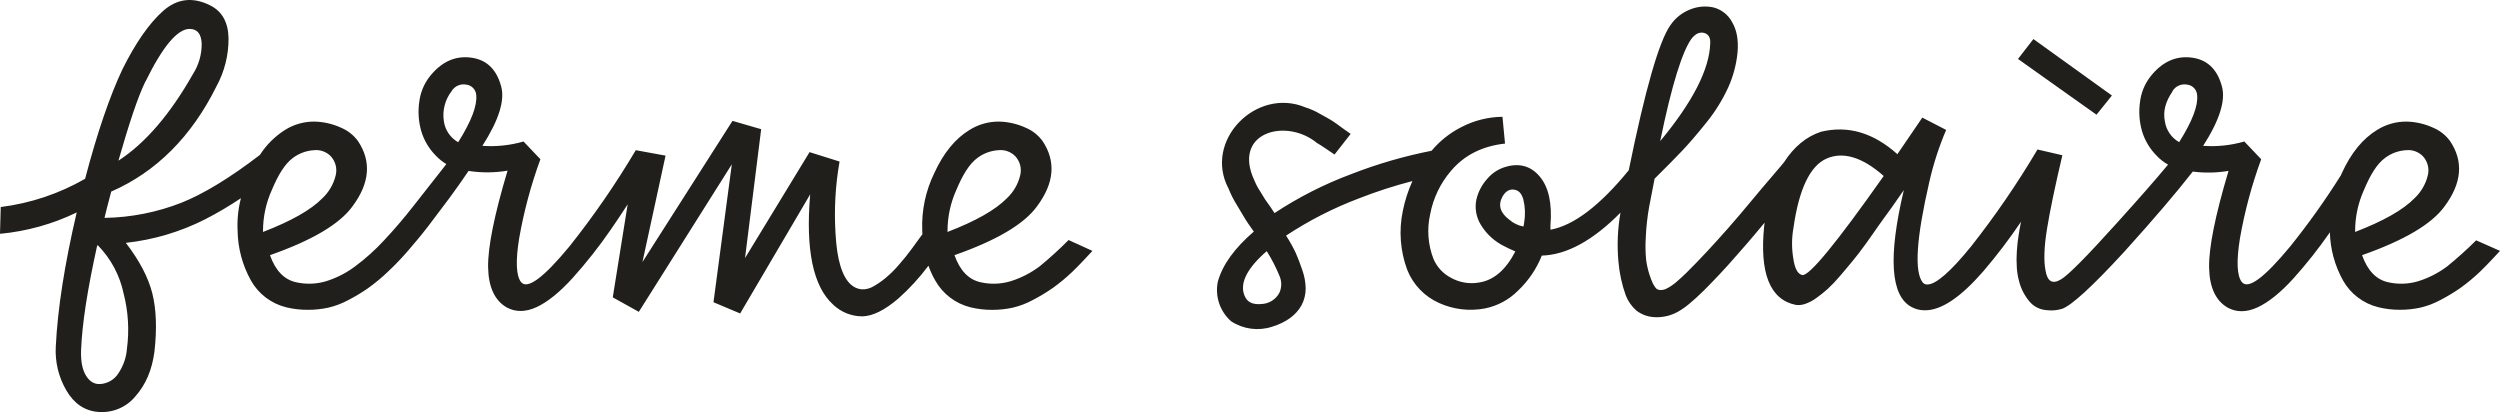
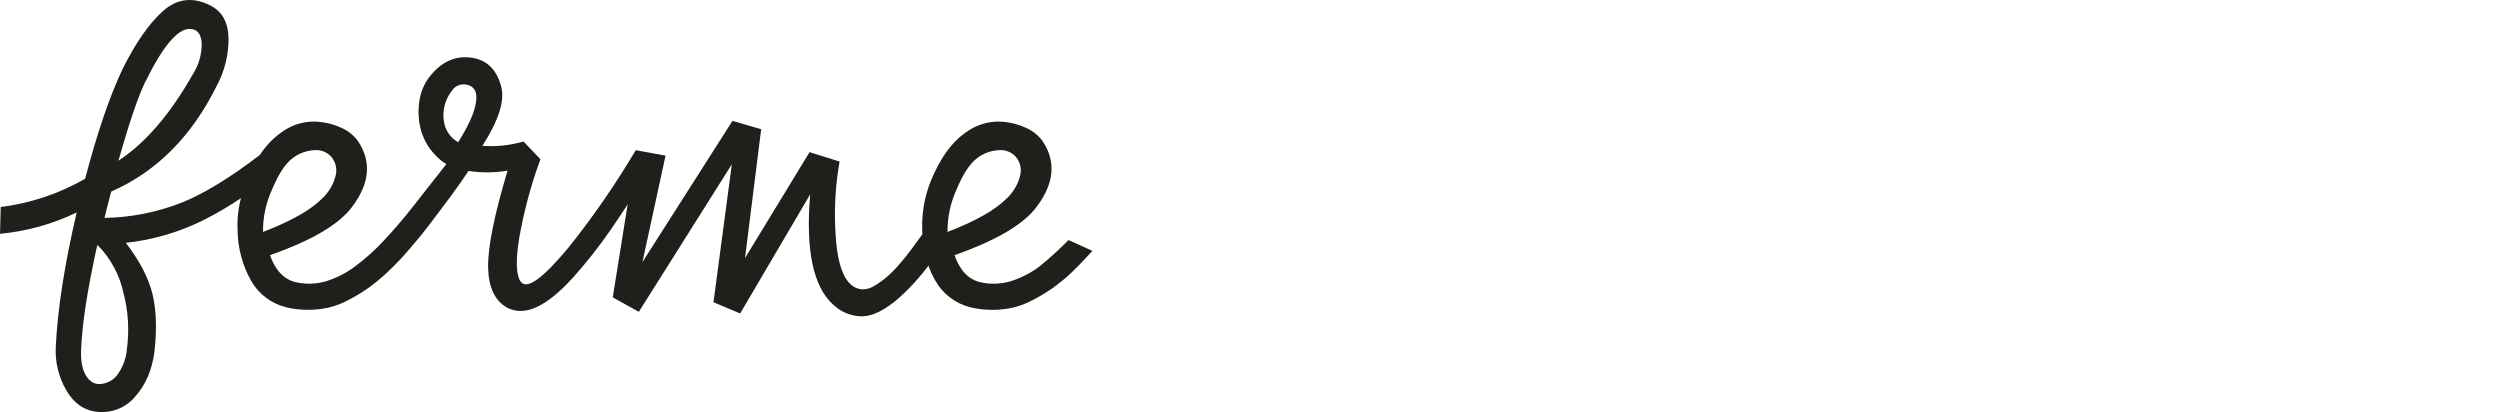
<svg xmlns="http://www.w3.org/2000/svg" width="273px" height="45px" viewBox="0 0 273 45" version="1.1">
  <title>Logo Ferme Solaire</title>
  <g id="Logos-Final" stroke="none" stroke-width="1" fill="none" fill-rule="evenodd">
    <g id="Logo-Ferme-Solaire" fill="#211F1B" fill-rule="nonzero">
      <g>
        <path d="M113.523,29.09 C112.571,29.805 111.5,30.354 110.359,30.71 C109.306,31.026 108.188,31.066 107.114,30.829 C105.793,30.551 104.832,29.563 104.23,27.864 C108.843,26.242 111.847,24.464 113.243,22.528 C115.127,20 115.331,17.629 113.855,15.412 C113.388,14.767 112.751,14.261 112.012,13.95 C111.105,13.532 110.121,13.303 109.121,13.278 C107.972,13.263 106.845,13.579 105.876,14.187 C104.314,15.136 103.032,16.703 102.03,18.891 C101.074,20.847 100.62,23.006 100.709,25.176 C100.709,25.309 100.709,25.435 100.734,25.564 C100.282,26.175 99.886,26.729 99.547,27.192 C99.146,27.746 98.666,28.339 98.145,28.932 C97.701,29.45 97.214,29.931 96.688,30.369 C96.277,30.711 95.834,31.016 95.366,31.278 C94.98,31.507 94.534,31.617 94.084,31.594 C93.651,31.55 93.244,31.37 92.923,31.081 C91.952,30.211 91.391,28.353 91.24,25.507 C91.075,22.877 91.222,20.237 91.681,17.64 L88.404,16.613 L81.357,28.181 L83.12,14.108 L79.988,13.199 L70.155,28.615 L72.679,16.994 L69.427,16.401 L69.427,16.401 C67.255,20.064 64.833,23.577 62.177,26.916 C59.333,30.355 57.57,31.659 56.889,30.789 C56.368,30.117 56.288,28.536 56.689,26.046 C57.204,23.098 57.981,20.202 59.012,17.389 L57.17,15.452 C55.712,15.873 54.19,16.034 52.676,15.926 C54.477,13.119 55.158,10.944 54.719,9.404 C54.198,7.507 53.076,6.479 51.354,6.281 C49.631,6.083 48.149,6.795 46.907,8.376 C46.295,9.171 45.908,10.112 45.786,11.104 C45.631,12.16 45.699,13.237 45.986,14.266 C46.287,15.311 46.852,16.263 47.629,17.033 C47.956,17.376 48.33,17.674 48.739,17.917 L48.63,18.061 C47.428,19.603 46.267,21.065 45.185,22.449 C44.103,23.832 43.022,25.097 41.94,26.244 C40.979,27.289 39.919,28.242 38.776,29.09 C37.823,29.805 36.753,30.354 35.611,30.71 C34.558,31.026 33.44,31.066 32.367,30.829 C31.043,30.551 30.082,29.563 29.482,27.864 C34.095,26.242 37.099,24.464 38.495,22.528 C40.377,19.998 40.577,17.626 39.096,15.412 C38.63,14.767 37.992,14.261 37.254,13.95 C36.349,13.533 35.367,13.304 34.369,13.278 C33.221,13.263 32.094,13.579 31.125,14.187 C30.02,14.888 29.085,15.819 28.383,16.915 C25.105,19.43 22.232,21.169 19.829,22.132 C17.161,23.18 14.323,23.742 11.453,23.793 L11.416,23.768 C11.535,23.255 11.778,22.306 12.145,20.921 C17.072,18.765 20.917,14.913 23.641,9.422 C24.524,7.801 24.976,5.986 24.956,4.147 C24.916,2.407 24.228,1.221 22.953,0.589 C21.07,-0.36 19.348,-0.162 17.826,1.182 C16.303,2.526 14.821,4.66 13.379,7.546 C11.978,10.512 10.616,14.504 9.293,19.524 C6.463,21.15 3.33,22.199 0.08,22.607 L0,25.532 C2.912,25.261 5.75,24.471 8.376,23.2 C7.054,28.853 6.293,33.715 6.092,37.826 C5.995,39.511 6.398,41.187 7.254,42.648 C8.095,44.086 9.257,44.862 10.699,44.981 C12.263,45.122 13.795,44.484 14.785,43.281 C15.907,42.016 16.606,40.406 16.868,38.379 C17.148,35.889 17.068,33.754 16.628,32.015 C16.187,30.276 15.226,28.457 13.743,26.52 C16.762,26.19 19.694,25.319 22.396,23.951 C23.746,23.258 25.053,22.486 26.311,21.64 C26.01,22.794 25.887,23.986 25.946,25.176 C25.97,27.085 26.47,28.959 27.403,30.631 C28.219,32.09 29.611,33.149 31.249,33.557 C32.022,33.744 32.816,33.837 33.612,33.833 C34.366,33.835 35.118,33.755 35.855,33.596 C36.618,33.416 37.352,33.137 38.04,32.766 C38.789,32.378 39.512,31.942 40.203,31.461 C40.967,30.914 41.69,30.314 42.366,29.665 C43.128,28.953 43.85,28.2 44.53,27.411 C45.21,26.621 45.986,25.712 46.773,24.684 C47.559,23.656 48.335,22.628 49.096,21.601 C49.748,20.72 50.433,19.746 51.168,18.665 C52.579,18.883 54.017,18.874 55.425,18.636 C53.969,23.498 53.262,27.016 53.302,29.19 C53.342,31.364 54.03,32.827 55.345,33.578 C56.306,34.092 57.388,34.092 58.59,33.539 C59.791,32.985 61.113,31.918 62.515,30.376 C64.033,28.689 65.438,26.906 66.721,25.04 C67.307,24.194 67.913,23.285 68.542,22.312 L66.914,32.471 L69.759,34.052 L79.915,17.942 L77.912,33.003 L80.825,34.229 L88.473,21.223 C87.952,27.271 88.793,31.303 90.996,33.28 C91.856,34.099 93.006,34.553 94.201,34.545 C95.323,34.505 96.604,33.873 98.087,32.608 C99.307,31.524 100.413,30.32 101.386,29.014 C101.583,29.576 101.833,30.119 102.132,30.635 C102.948,32.094 104.341,33.153 105.978,33.56 C106.751,33.747 107.545,33.84 108.341,33.837 C109.096,33.838 109.848,33.759 110.585,33.6 C111.359,33.417 112.105,33.132 112.802,32.752 C113.551,32.364 114.274,31.928 114.965,31.447 C115.729,30.9 116.452,30.299 117.128,29.65 C117.89,28.932 119.292,27.397 119.292,27.397 L116.688,26.211 C115.684,27.224 114.628,28.185 113.523,29.09 Z M15.863,8.93 L15.896,8.89 C17.778,5.056 19.381,3.158 20.703,3.158 C21.544,3.158 21.984,3.712 22.024,4.779 C22.034,5.954 21.7,7.107 21.063,8.099 C18.579,12.487 15.856,15.646 12.931,17.547 C14.075,13.555 15.022,10.669 15.863,8.93 Z M13.86,38.102 L13.86,38.102 C13.787,39.048 13.47,39.96 12.939,40.751 C12.508,41.446 11.76,41.889 10.936,41.937 C10.295,41.975 9.774,41.659 9.373,40.988 C8.973,40.316 8.813,39.407 8.853,38.221 C8.973,35.256 9.581,31.461 10.615,26.797 L10.695,26.797 C12.115,28.253 13.087,30.076 13.499,32.054 C14.009,34.029 14.131,36.082 13.86,38.102 L13.86,38.102 Z M28.721,25.255 C28.716,23.703 29.044,22.167 29.683,20.749 C30.364,19.128 31.085,17.903 32.006,17.231 L32.006,17.231 C32.668,16.738 33.462,16.45 34.289,16.401 C34.976,16.328 35.658,16.576 36.132,17.073 C36.649,17.642 36.844,18.427 36.653,19.168 C36.421,20.119 35.915,20.984 35.196,21.658 C33.953,22.923 31.79,24.149 28.707,25.334 L28.721,25.255 Z M50.032,15.531 C49.179,15.047 48.602,14.2 48.47,13.238 C48.29,12.077 48.593,10.894 49.311,9.957 L49.311,9.957 C49.637,9.407 50.279,9.119 50.913,9.239 C51.511,9.309 51.971,9.792 52.006,10.385 C52.115,11.549 51.474,13.238 50.032,15.531 Z M103.469,25.255 C103.464,23.703 103.791,22.167 104.43,20.749 C105.111,19.128 105.832,17.903 106.754,17.231 L106.754,17.231 C107.415,16.738 108.21,16.45 109.037,16.401 C109.724,16.328 110.406,16.576 110.88,17.073 C111.397,17.642 111.592,18.427 111.4,19.168 C111.169,20.119 110.663,20.984 109.944,21.658 C108.701,22.923 106.538,24.149 103.454,25.334 L103.469,25.255 Z" id="Shape" />
-         <polygon id="Path" points="230.619 10.432 222.047 4.265 220.364 6.439 228.937 12.527" />
-         <path d="M270.396,26.244 C269.391,27.245 268.335,28.195 267.232,29.09 C266.279,29.805 265.209,30.354 264.067,30.71 C263.014,31.026 261.896,31.066 260.822,30.829 C259.499,30.551 258.538,29.563 257.938,27.864 C262.551,26.242 265.555,24.464 266.951,22.528 C268.835,19.998 269.036,17.626 267.552,15.412 C267.086,14.767 266.448,14.261 265.71,13.95 C264.805,13.533 263.823,13.304 262.825,13.278 C261.677,13.263 260.55,13.579 259.581,14.187 C258.018,15.136 256.737,16.703 255.735,18.891 C255.699,18.97 255.666,19.049 255.633,19.128 C253.939,21.828 252.087,24.428 250.087,26.916 C247.243,30.355 245.48,31.659 244.799,30.789 C244.279,30.117 244.199,28.536 244.599,26.046 C245.114,23.098 245.891,20.202 246.922,17.389 L245.08,15.452 C243.621,15.873 242.098,16.034 240.582,15.926 C242.386,13.119 243.067,10.944 242.625,9.404 C242.105,7.507 240.983,6.479 239.261,6.281 C237.538,6.083 236.056,6.795 234.814,8.376 C234.202,9.171 233.815,10.112 233.693,11.104 C233.538,12.16 233.606,13.237 233.893,14.266 C234.194,15.311 234.759,16.263 235.535,17.033 C235.891,17.406 236.301,17.725 236.751,17.978 C235.438,19.562 233.577,21.684 231.169,24.346 C227.85,28.033 225.811,30.089 225.051,30.513 C224.13,31.066 223.569,30.75 223.369,29.525 C223.168,28.497 223.208,27.009 223.529,25.018 C223.849,23.027 224.41,20.346 225.211,16.954 L222.487,16.322 C222.477,16.349 222.464,16.376 222.447,16.401 C220.282,20.059 217.873,23.572 215.237,26.916 C212.994,29.683 211.391,31.066 210.47,31.066 C210.267,31.081 210.07,30.991 209.949,30.829 C209.028,29.643 209.265,26.006 210.678,19.879 C211.119,17.931 211.735,16.026 212.52,14.187 L209.917,12.843 L207.193,16.836 C204.585,14.503 201.825,13.673 198.861,14.385 C197.244,14.917 195.893,16.038 194.829,17.698 L194.465,18.14 C193.624,19.128 192.903,19.958 192.342,20.63 L190.059,23.358 C189.097,24.504 188.238,25.453 187.535,26.233 C186.832,27.013 186.053,27.854 185.248,28.684 C184.444,29.514 183.77,30.186 183.209,30.66 C182.817,31.029 182.37,31.336 181.883,31.569 C181.323,31.767 180.926,31.688 180.725,31.332 C180.635,31.207 180.555,31.074 180.485,30.937 C180.346,30.627 180.225,30.311 180.121,29.988 C179.952,29.459 179.83,28.917 179.757,28.367 C179.678,27.553 179.666,26.733 179.72,25.917 C179.767,24.803 179.889,23.694 180.085,22.596 L180.682,19.513 C181.967,18.248 182.969,17.22 183.686,16.469 C184.403,15.718 185.292,14.69 186.334,13.386 C187.298,12.2 188.105,10.898 188.737,9.512 C189.27,8.32 189.608,7.053 189.738,5.756 C189.859,4.373 189.658,3.266 189.134,2.396 C188.718,1.617 187.993,1.044 187.131,0.815 C186.29,0.627 185.411,0.696 184.611,1.013 C183.712,1.354 182.942,1.961 182.408,2.752 C181.17,4.494 179.654,9.774 177.859,18.593 C174.703,22.455 171.853,24.619 169.309,25.086 L169.309,24.623 C169.509,22.212 169.109,20.433 168.147,19.286 C167.186,18.14 165.944,17.784 164.462,18.208 C163.663,18.43 162.951,18.884 162.419,19.513 C161.826,20.163 161.413,20.952 161.217,21.805 C161.028,22.742 161.199,23.715 161.698,24.533 C162.328,25.583 163.263,26.423 164.382,26.944 C164.502,27.023 164.863,27.182 165.474,27.458 C164.433,29.474 163.111,30.621 161.469,30.858 C160.437,31.031 159.377,30.85 158.464,30.344 C157.601,29.899 156.922,29.173 156.542,28.288 C155.931,26.726 155.804,25.02 156.177,23.387 C156.505,21.636 157.293,20 158.461,18.643 C159.903,16.942 161.866,15.954 164.349,15.678 L164.069,12.753 C162.489,12.772 160.936,13.166 159.542,13.9 C158.307,14.531 157.215,15.403 156.33,16.462 C153.346,17.049 150.421,17.898 147.59,18.999 C144.63,20.1 141.808,21.532 139.178,23.268 C139.137,23.189 138.977,22.949 138.698,22.549 C138.417,22.154 138.217,21.877 138.137,21.759 C138.057,21.64 137.897,21.363 137.656,20.968 C137.472,20.696 137.306,20.411 137.161,20.116 L136.797,19.286 C134.841,14.349 140.544,12.919 143.807,15.61 C144.288,15.887 144.928,16.329 145.73,16.875 L147.492,14.622 L146.651,14.029 C146.13,13.634 145.73,13.357 145.489,13.199 C145.249,13.041 144.808,12.804 144.167,12.448 C143.664,12.146 143.126,11.905 142.565,11.729 C137.172,9.461 131.389,15.377 134.153,20.584 C134.402,21.217 134.711,21.825 135.074,22.402 C135.515,23.153 135.835,23.667 135.996,23.944 C136.156,24.22 136.476,24.662 136.917,25.288 C134.834,27.084 133.512,28.881 132.991,30.743 C132.654,32.345 133.209,34.003 134.448,35.091 C135.761,35.948 137.398,36.167 138.894,35.684 C140.455,35.205 141.537,34.414 142.139,33.312 C142.428,32.756 142.579,32.14 142.58,31.515 C142.569,30.828 142.446,30.148 142.215,29.499 C141.973,28.781 141.73,28.148 141.487,27.602 C141.181,26.955 140.831,26.329 140.438,25.73 C142.933,24.083 145.607,22.717 148.41,21.658 C150.311,20.913 152.257,20.283 154.236,19.771 C153.762,20.822 153.409,21.921 153.184,23.049 C152.741,25.186 152.907,27.403 153.665,29.453 C154.299,31.069 155.55,32.374 157.15,33.089 C158.716,33.796 160.466,34.003 162.157,33.682 C163.527,33.405 164.783,32.731 165.762,31.745 C166.901,30.669 167.79,29.36 168.366,27.911 C171.082,27.832 173.946,26.269 176.956,23.221 C176.644,24.991 176.569,26.794 176.734,28.583 C176.841,29.837 177.11,31.073 177.535,32.259 C177.783,32.897 178.182,33.467 178.701,33.92 C179.309,34.384 180.055,34.636 180.824,34.638 C181.663,34.659 182.493,34.454 183.224,34.045 C183.665,33.794 184.082,33.503 184.469,33.176 C184.95,32.78 185.47,32.306 186.071,31.713 C186.672,31.12 187.229,30.527 187.794,29.934 C188.358,29.341 188.992,28.63 189.717,27.8 C190.441,26.969 191.079,26.258 191.599,25.625 L192.692,24.317 C192.692,24.44 192.659,24.555 192.648,24.677 C192.124,29.855 193.289,32.741 196.129,33.301 C196.468,33.338 196.811,33.298 197.131,33.183 C197.562,33.035 197.968,32.822 198.333,32.55 C198.765,32.245 199.18,31.915 199.574,31.562 C200.059,31.111 200.515,30.631 200.94,30.125 C201.457,29.532 201.901,28.978 202.302,28.504 C202.703,28.03 203.183,27.397 203.759,26.607 C204.334,25.816 204.76,25.169 205.121,24.67 C205.481,24.17 205.962,23.484 206.577,22.654 L207.899,20.756 C206.173,28.03 206.442,32.299 208.737,33.524 C209.167,33.758 209.651,33.882 210.142,33.884 C211.945,33.923 214.068,32.5 216.552,29.654 C218.036,27.921 219.418,26.106 220.692,24.217 C220.575,24.803 220.495,25.295 220.437,25.654 C220.357,26.168 220.277,26.761 220.237,27.451 C220.196,28.049 220.196,28.65 220.237,29.248 C220.27,29.733 220.351,30.215 220.477,30.685 C220.677,31.497 221.06,32.254 221.599,32.899 C221.973,33.36 222.496,33.681 223.081,33.808 C223.49,33.888 223.907,33.914 224.323,33.887 C224.608,33.861 224.889,33.808 225.164,33.729 C226.205,33.374 228.489,31.279 232.014,27.444 C235.182,23.936 237.661,21.034 239.45,18.737 C240.749,18.904 242.066,18.879 243.357,18.661 C241.901,23.523 241.194,27.041 241.234,29.215 C241.274,31.39 241.963,32.852 243.277,33.603 C244.239,34.117 245.32,34.117 246.522,33.564 C247.724,33.01 249.046,31.943 250.448,30.401 C251.878,28.808 253.206,27.127 254.424,25.37 C254.468,27.208 254.959,29.009 255.855,30.621 C256.671,32.079 258.064,33.139 259.701,33.546 C260.475,33.736 261.27,33.831 262.068,33.83 C262.822,33.831 263.574,33.752 264.311,33.592 C265.079,33.41 265.819,33.128 266.511,32.752 C267.26,32.364 267.982,31.928 268.674,31.447 C269.437,30.9 270.16,30.299 270.837,29.65 C271.598,28.932 273,27.397 273,27.397 L270.396,26.244 Z M139.728,31.936 L139.728,31.936 C139.348,32.69 138.578,33.176 137.725,33.201 C136.804,33.28 136.203,33.003 135.923,32.331 C135.362,31.066 136.043,29.525 137.966,27.746 L138.33,27.429 C138.877,28.297 139.346,29.209 139.732,30.157 C139.972,30.727 139.971,31.367 139.728,31.936 Z M166.447,24.228 C166.436,24.4 166.405,24.572 166.356,24.738 L166.356,24.738 C165.784,24.628 165.252,24.37 164.815,23.99 C163.814,23.239 163.573,22.409 164.054,21.5 C164.375,20.907 164.815,20.63 165.336,20.709 C165.857,20.788 166.137,21.105 166.337,21.737 C166.545,22.551 166.582,23.399 166.447,24.228 L166.447,24.228 Z M184.713,4.226 L184.713,4.226 C185.154,3.672 185.594,3.475 186.075,3.593 C186.556,3.712 186.803,4.107 186.756,4.739 C186.672,7.546 184.87,11.104 181.294,15.412 C182.546,9.285 183.712,5.609 184.713,4.226 L184.713,4.226 Z M196.81,30.038 L196.81,30.038 C196.286,29.92 195.969,29.287 195.809,28.101 C195.641,27.029 195.655,25.936 195.849,24.867 C196.446,20.638 197.67,18.108 199.451,17.321 C201.231,16.534 203.34,17.123 205.7,19.218 C200.525,26.56 197.568,30.157 196.81,30.038 Z M237.232,9.997 L237.232,9.957 C237.558,9.407 238.2,9.119 238.834,9.239 C239.432,9.309 239.892,9.792 239.927,10.385 C240.047,11.531 239.406,13.231 237.964,15.524 C237.111,15.04 236.534,14.193 236.402,13.231 C236.187,12.171 236.467,11.104 237.229,9.997 L237.232,9.997 Z M257.181,25.255 C257.176,23.703 257.503,22.167 258.142,20.749 C258.823,19.128 259.544,17.903 260.466,17.231 L260.466,17.231 C261.127,16.738 261.922,16.45 262.749,16.401 C263.436,16.328 264.118,16.576 264.592,17.073 C265.109,17.642 265.304,18.427 265.112,19.168 C264.881,20.119 264.375,20.984 263.656,21.658 C262.415,22.923 260.252,24.149 257.166,25.334 L257.181,25.255 Z" id="Shape" />
      </g>
    </g>
  </g>
</svg>